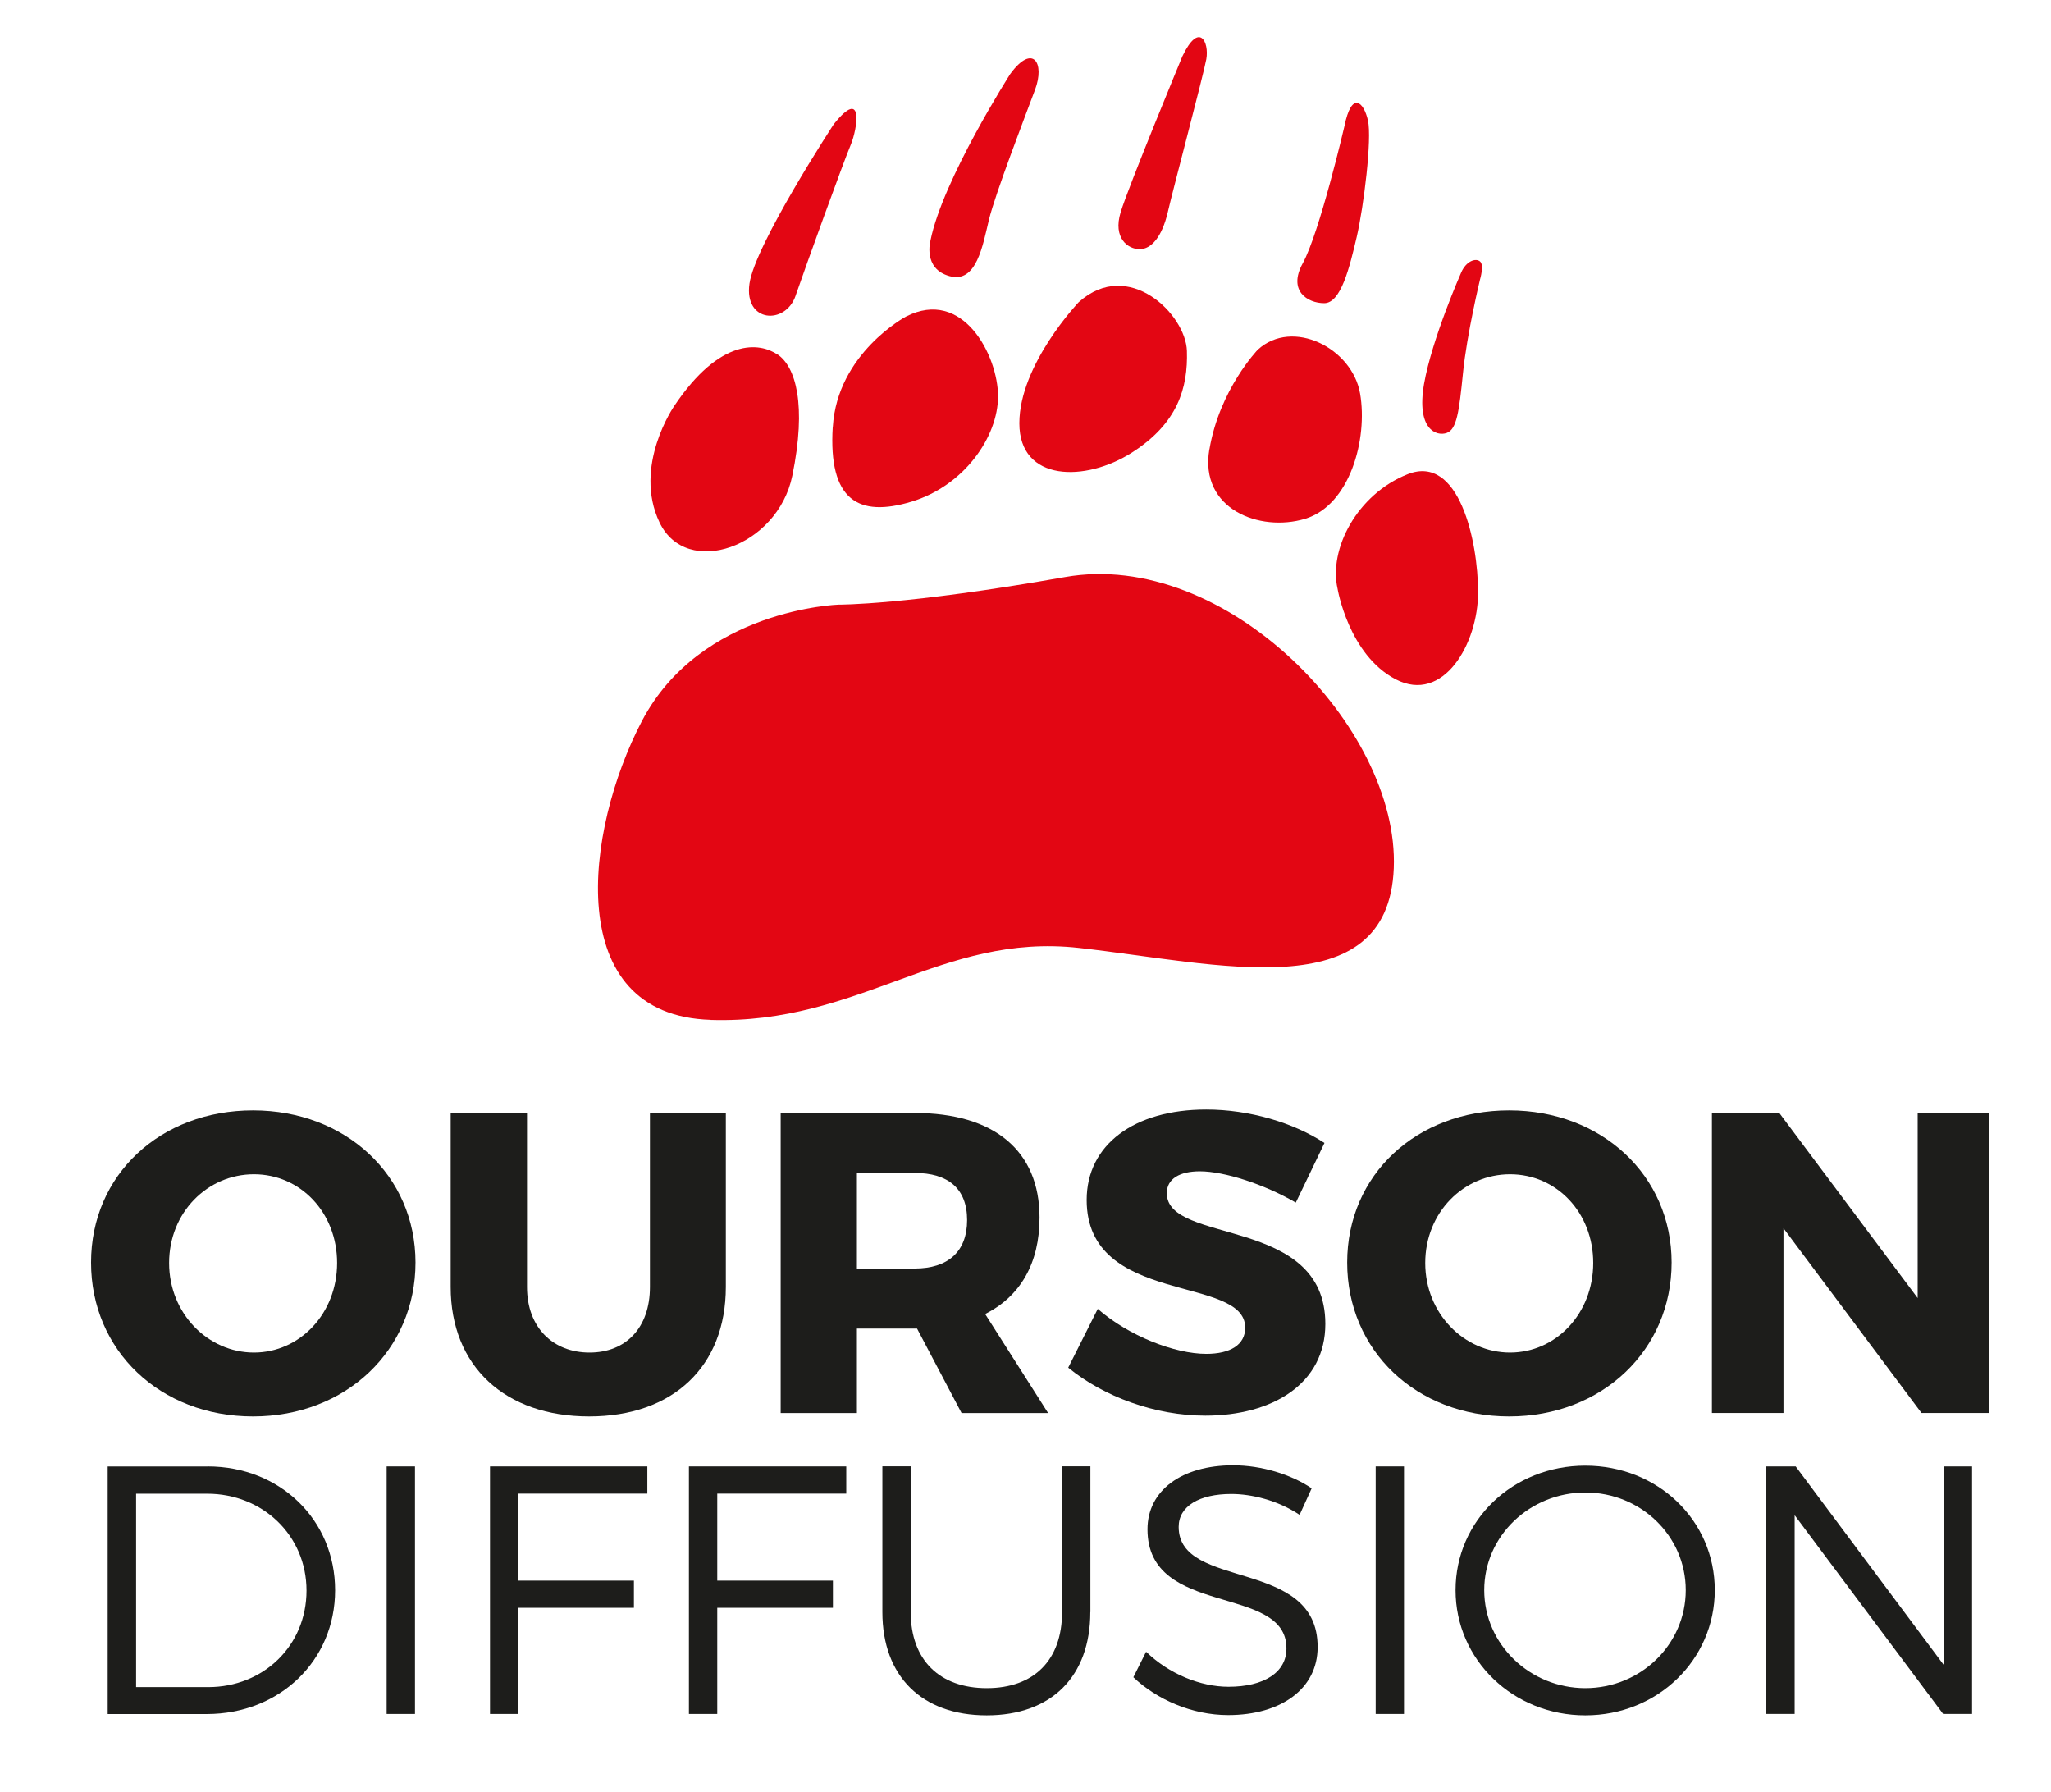
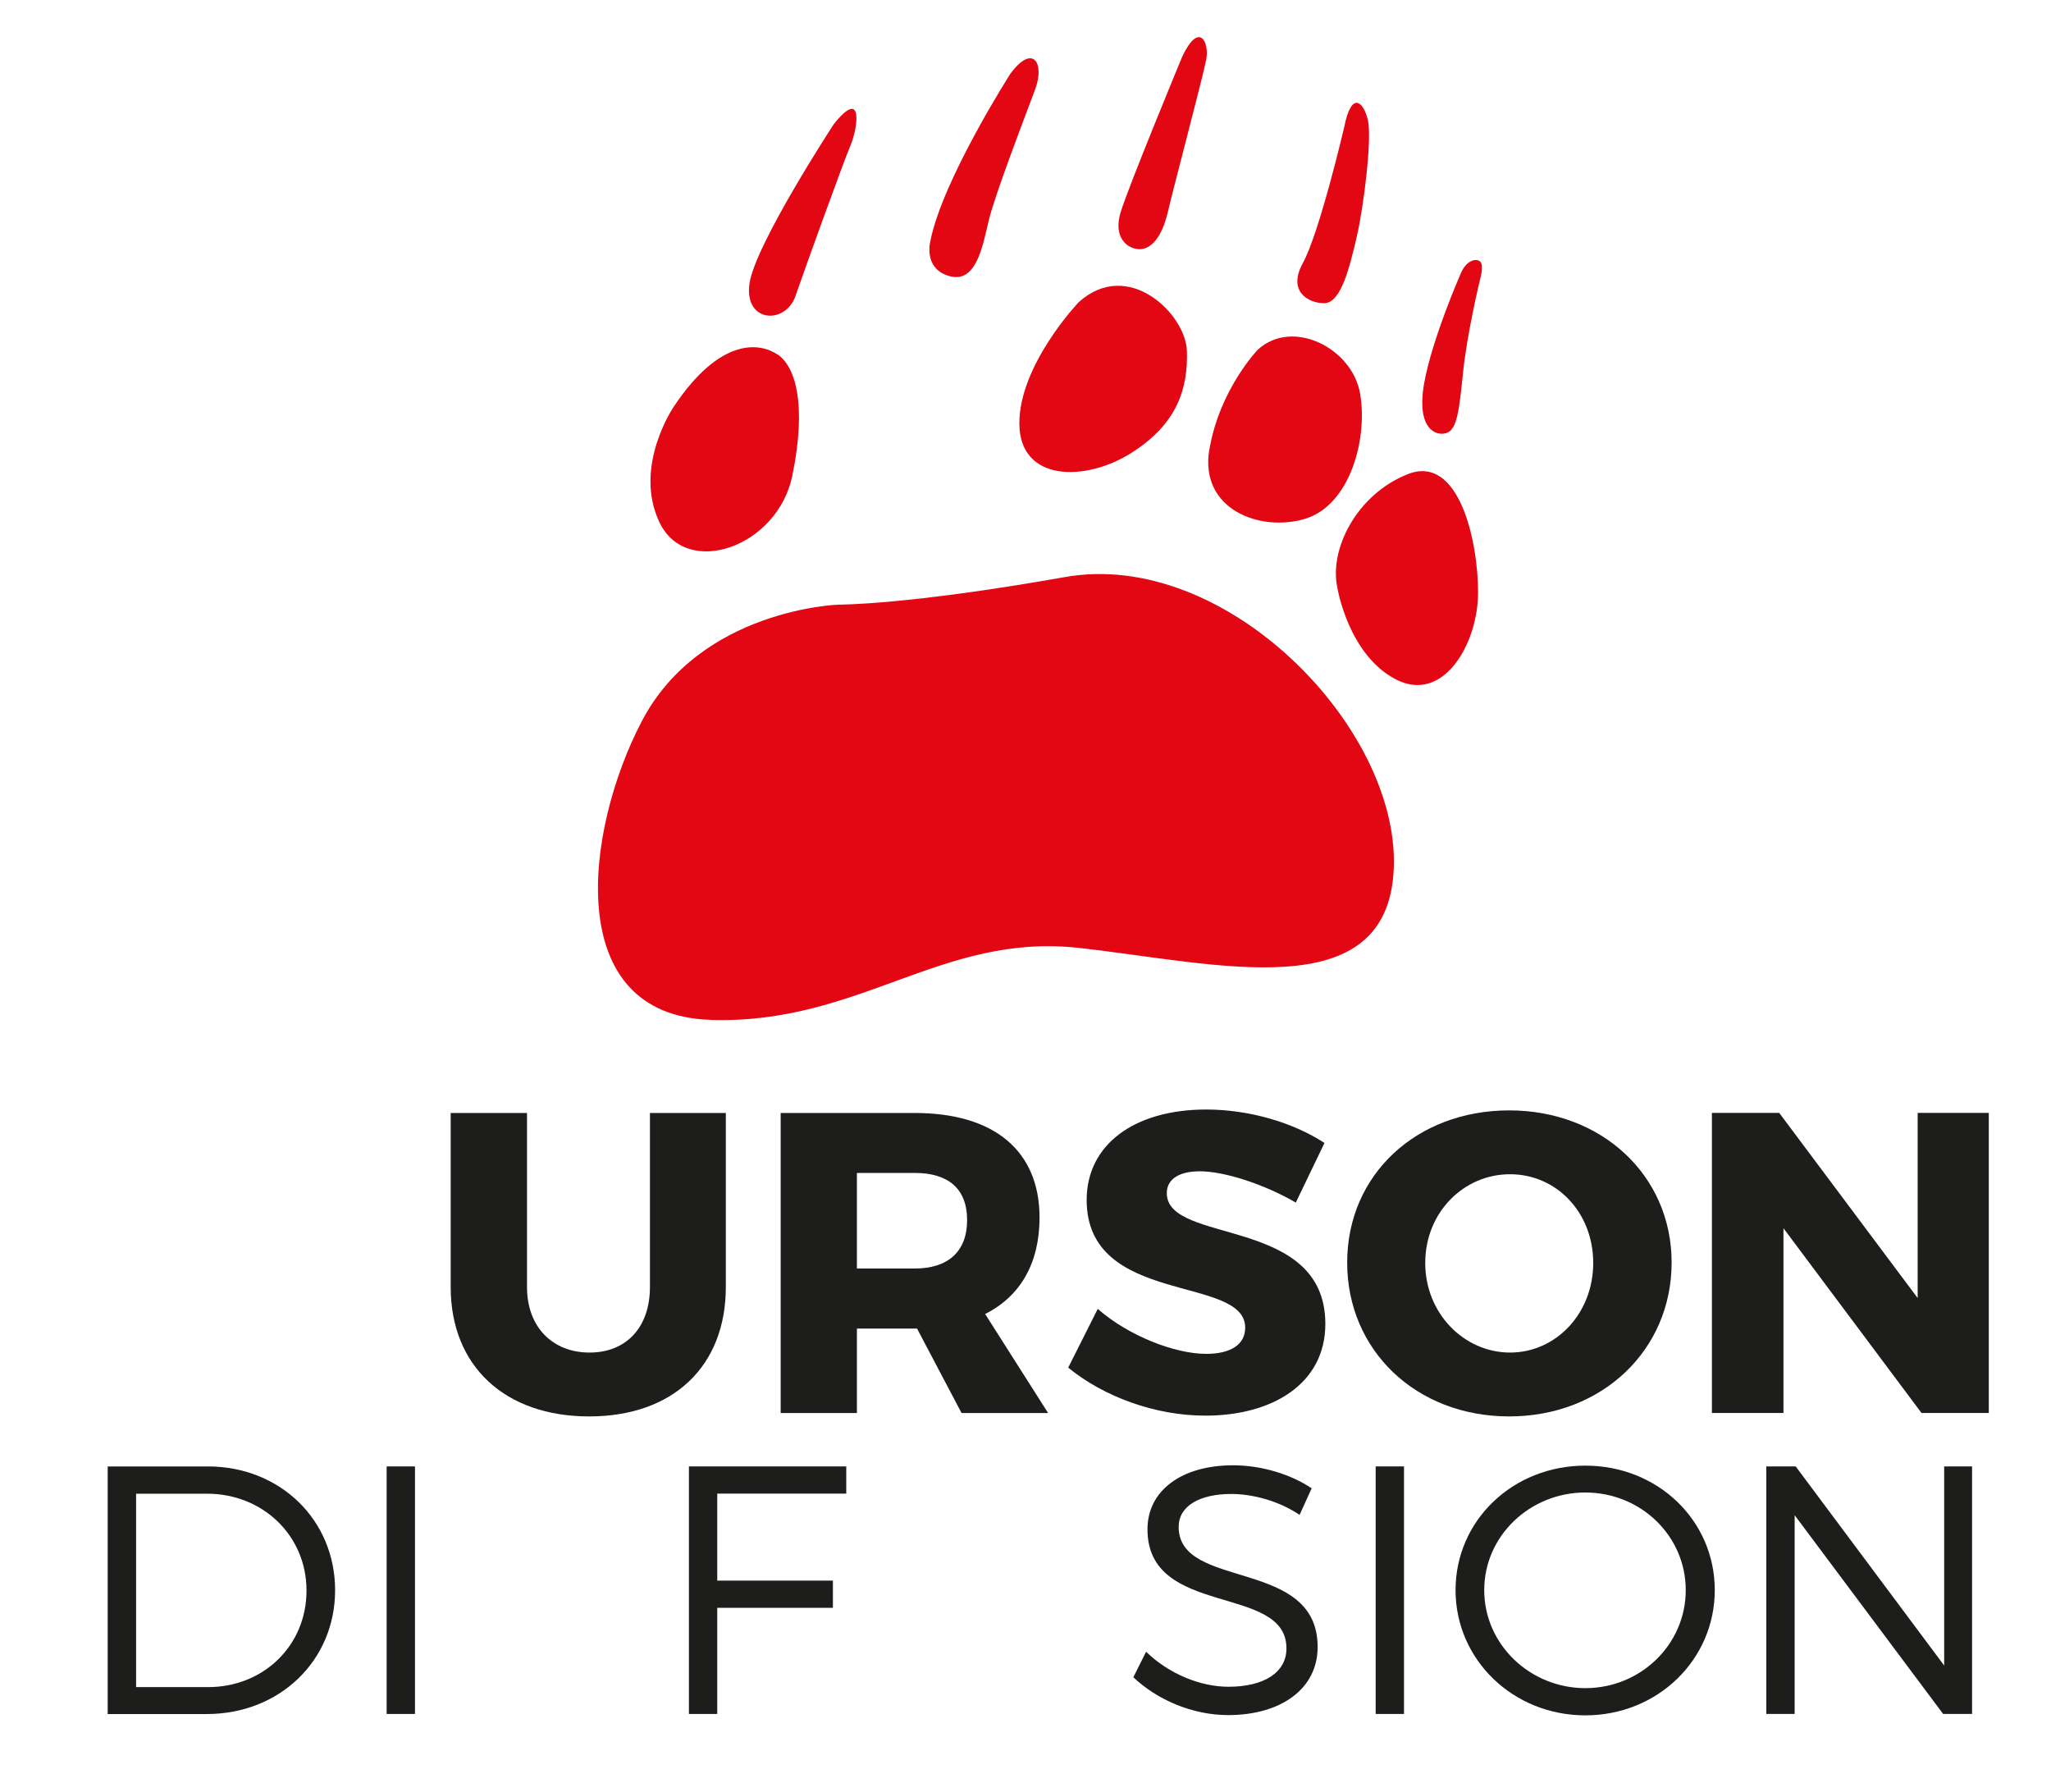
<svg xmlns="http://www.w3.org/2000/svg" id="Calque_1" viewBox="0 0 236.74 206.85">
  <defs>
    <style>.cls-1{fill:#1d1d1b;}.cls-2{fill:#e30613;}</style>
  </defs>
  <path class="cls-2" d="M166.98,49.97c1.17-.4,1.44-2.47,1.89-6.93.44-4.46,1.97-10.81,1.97-10.81,0,0,.49-1.63,0-2.05-.49-.43-1.6-.07-2.18,1.27,0,0-3.37,7.62-4.29,12.87-.9,5.25,1.43,6.06,2.61,5.65Z" />
  <path class="cls-2" d="M131.54,28.76c1.36,0,2.59-1.44,3.25-4.26.65-2.82,4.08-15.69,4.45-17.67.35-1.98-.82-4.39-2.76-.34,0,0-6.23,15.03-7.13,18.01-.91,2.98.84,4.26,2.2,4.26Z" />
  <path class="cls-2" d="M152.85,34.99c1.93,0,2.92-4.11,3.75-7.64.82-3.54,1.77-11.32,1.3-13.44-.47-2.12-1.88-3.54-2.73.71,0,0-2.85,12.22-4.8,15.77-1.75,3.18.56,4.6,2.48,4.6Z" />
  <path class="cls-2" d="M107.4,27.77s-.91,3.25,2.21,4.1c3.11.86,3.82-3.54,4.54-6.51.72-2.97,4.15-11.88,5.32-15,1.17-3.11-.26-5.37-2.85-1.84,0,0-7.79,12.17-9.22,19.24Z" />
  <path class="cls-2" d="M124.54,34.84s-6.88,7.21-6.88,14.01,7.66,6.79,12.98,3.39c5.32-3.39,6.49-7.49,6.36-11.74-.13-4.24-6.76-10.75-12.46-5.65Z" />
-   <path class="cls-2" d="M96.12,49.27c-.52,8.49,2.98,10.47,9.08,8.63,6.1-1.84,10-7.5,10-12.16s-4.03-12.59-10.64-9.2c0,0-7.92,4.24-8.43,12.73Z" />
  <path class="cls-2" d="M139.59,51.86c-1.17,6.92,5.84,9.58,11.04,8.02,5.19-1.56,7.27-9.22,6.36-14.46-.9-5.24-7.79-8.74-11.81-5.06,0,0-4.41,4.58-5.58,11.5Z" />
  <path class="cls-2" d="M170.61,68.37c0-5.94-2.2-15.98-8.11-13.65-5.9,2.33-9.15,8.7-8.11,13.22,0,0,1.27,7.64,6.73,10.47,5.47,2.83,9.49-4.11,9.49-10.05Z" />
  <path class="cls-2" d="M82.03,117.71c17.2.53,26.61-10.08,42.51-8.31,15.9,1.76,35.69,7.07,36.34-9.2.65-16.27-19.43-36.89-37.96-33.6-18.36,3.25-26.12,3.18-26.12,3.18,0,0-15.93.5-22.71,13.44-6.61,12.62-9.25,33.96,7.95,34.48Z" />
  <path class="cls-2" d="M89.75,40.92c-2.07-1.41-6.62-1.98-11.93,5.94,0,0-4.8,6.93-1.69,13.44,3.12,6.51,13.62,2.84,15.32-5.38,1.69-8.21.39-12.59-1.69-14.01Z" />
  <path class="cls-2" d="M91.83,34.13c1.17-3.4,5.58-15.57,6.36-17.4.78-1.84,1.56-6.79-1.95-2.4,0,0-9.08,13.88-9.73,18.4-.65,4.52,4.15,4.8,5.32,1.41Z" />
-   <path class="cls-1" d="M47.96,145.71c0,10.09-8.01,17.76-18.75,17.76s-18.7-7.62-18.7-17.76,8.01-17.56,18.7-17.56,18.75,7.52,18.75,17.56ZM19.52,145.76c0,5.84,4.5,10.34,9.79,10.34s9.6-4.5,9.6-10.34-4.25-10.24-9.6-10.24-9.79,4.4-9.79,10.24Z" />
  <path class="cls-1" d="M83.78,148.53c0,9.15-6.08,14.94-15.78,14.94s-15.98-5.79-15.98-14.94v-20.08h8.81v20.08c0,4.7,3.02,7.57,7.22,7.57s6.97-2.87,6.97-7.57v-20.08h8.76v20.08Z" />
  <path class="cls-1" d="M105.84,153.33h-6.93v9.75h-8.8v-34.63h15.48c9.15,0,14.4,4.35,14.4,12.07,0,5.29-2.23,9.1-6.28,11.13l7.27,11.43h-9.99l-5.14-9.75ZM105.59,146.4c3.81,0,6.04-1.93,6.04-5.59s-2.22-5.44-6.04-5.44h-6.68v11.03h6.68Z" />
  <path class="cls-1" d="M152.88,131.91l-3.31,6.88c-3.66-2.13-8.26-3.61-11.08-3.61-2.28,0-3.81.84-3.81,2.52,0,5.99,18.3,2.57,18.3,15.09,0,6.93-6.13,10.59-13.85,10.59-5.79,0-11.72-2.18-15.83-5.54l3.41-6.78c3.56,3.12,8.9,5.19,12.52,5.19,2.77,0,4.5-1.04,4.5-3.02,0-6.13-18.3-2.47-18.3-14.74,0-6.38,5.49-10.44,13.8-10.44,5,0,10.09,1.53,13.65,3.86Z" />
  <path class="cls-1" d="M192.95,145.71c0,10.09-8.01,17.76-18.75,17.76s-18.7-7.62-18.7-17.76,8.01-17.56,18.7-17.56,18.75,7.52,18.75,17.56ZM164.51,145.76c0,5.84,4.5,10.34,9.79,10.34s9.6-4.5,9.6-10.34-4.25-10.24-9.6-10.24-9.79,4.4-9.79,10.24Z" />
  <path class="cls-1" d="M221.79,163.07l-15.93-21.32v21.32h-8.26v-34.63h7.77l15.98,21.37v-21.37h8.21v34.63h-7.77Z" />
  <path class="cls-1" d="M23.98,169.24c8.33,0,14.7,6.16,14.7,14.29s-6.41,14.29-14.82,14.29h-11.43v-28.57h11.55ZM15.7,194.71h8.33c6.37,0,11.35-4.78,11.35-11.14s-5.06-11.18-11.47-11.18h-8.2v22.33Z" />
  <path class="cls-1" d="M44.63,197.81v-28.57h3.27v28.57h-3.27Z" />
-   <path class="cls-1" d="M59.82,172.38v10.04h13.35v3.14h-13.35v12.25h-3.26v-28.57h18.16v3.14h-14.9Z" />
  <path class="cls-1" d="M82.79,172.38v10.04h13.35v3.14h-13.35v12.25h-3.27v-28.57h18.16v3.14h-14.9Z" />
-   <path class="cls-1" d="M125.85,186.05c0,7.43-4.49,11.92-11.96,11.92s-12.04-4.49-12.04-11.92v-16.82h3.27v16.82c0,5.55,3.35,8.78,8.78,8.78s8.69-3.22,8.69-8.78v-16.82h3.27v16.82Z" />
  <path class="cls-1" d="M151.4,171.77l-1.39,3.06c-2.57-1.71-5.59-2.41-7.88-2.41-3.67,0-6.08,1.39-6.08,3.8,0,7.35,16.08,3.51,16.04,13.88,0,4.78-4.2,7.84-10.33,7.84-4.16,0-8.25-1.8-10.94-4.37l1.47-2.94c2.65,2.57,6.29,4.04,9.51,4.04,4.12,0,6.69-1.67,6.69-4.41.04-7.51-16.04-3.51-16.04-13.76,0-4.49,3.96-7.39,9.88-7.39,3.31,0,6.7,1.06,9.06,2.65Z" />
  <path class="cls-1" d="M158.79,197.81v-28.57h3.27v28.57h-3.27Z" />
  <path class="cls-1" d="M197.93,183.52c0,8.04-6.61,14.45-14.94,14.45s-14.98-6.41-14.98-14.45,6.61-14.37,14.98-14.37,14.94,6.33,14.94,14.37ZM171.32,183.52c0,6.29,5.31,11.31,11.67,11.31s11.59-5.02,11.59-11.31-5.22-11.27-11.59-11.27-11.67,4.98-11.67,11.27Z" />
  <path class="cls-1" d="M224.29,197.81l-17.14-22.94v22.94h-3.27v-28.57h3.39l17.14,22.98v-22.98h3.22v28.57h-3.35Z" />
</svg>